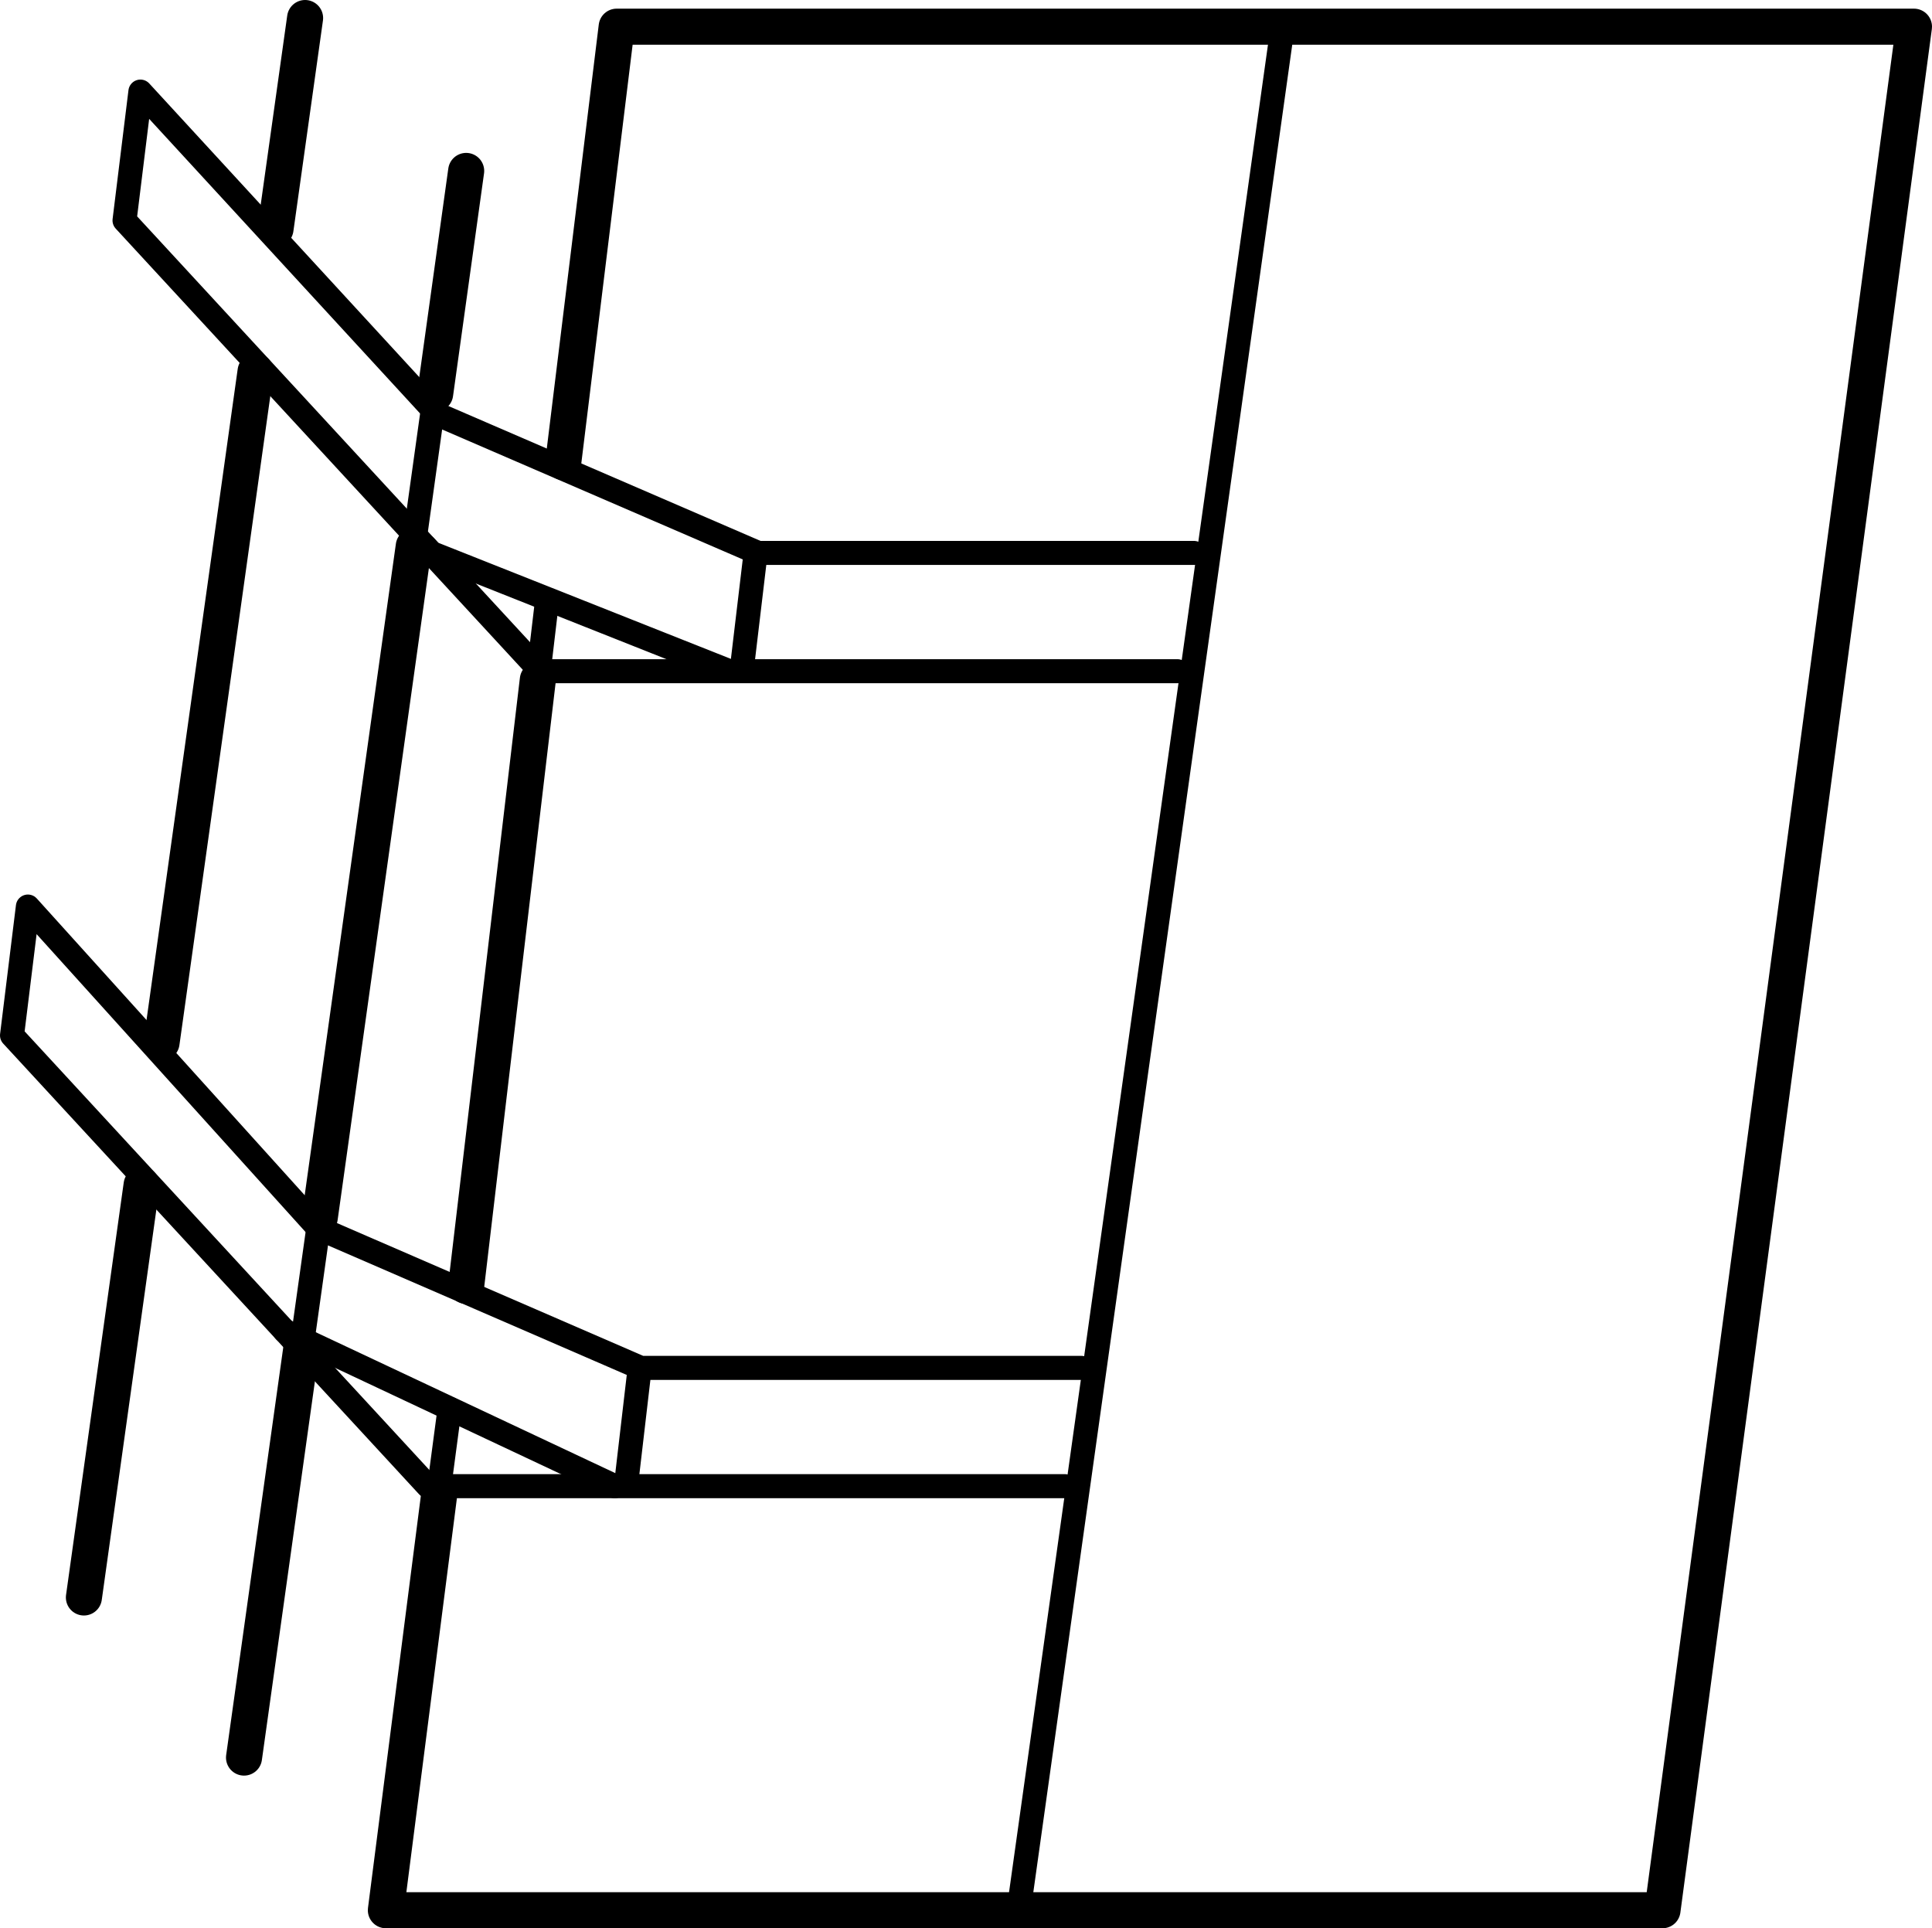
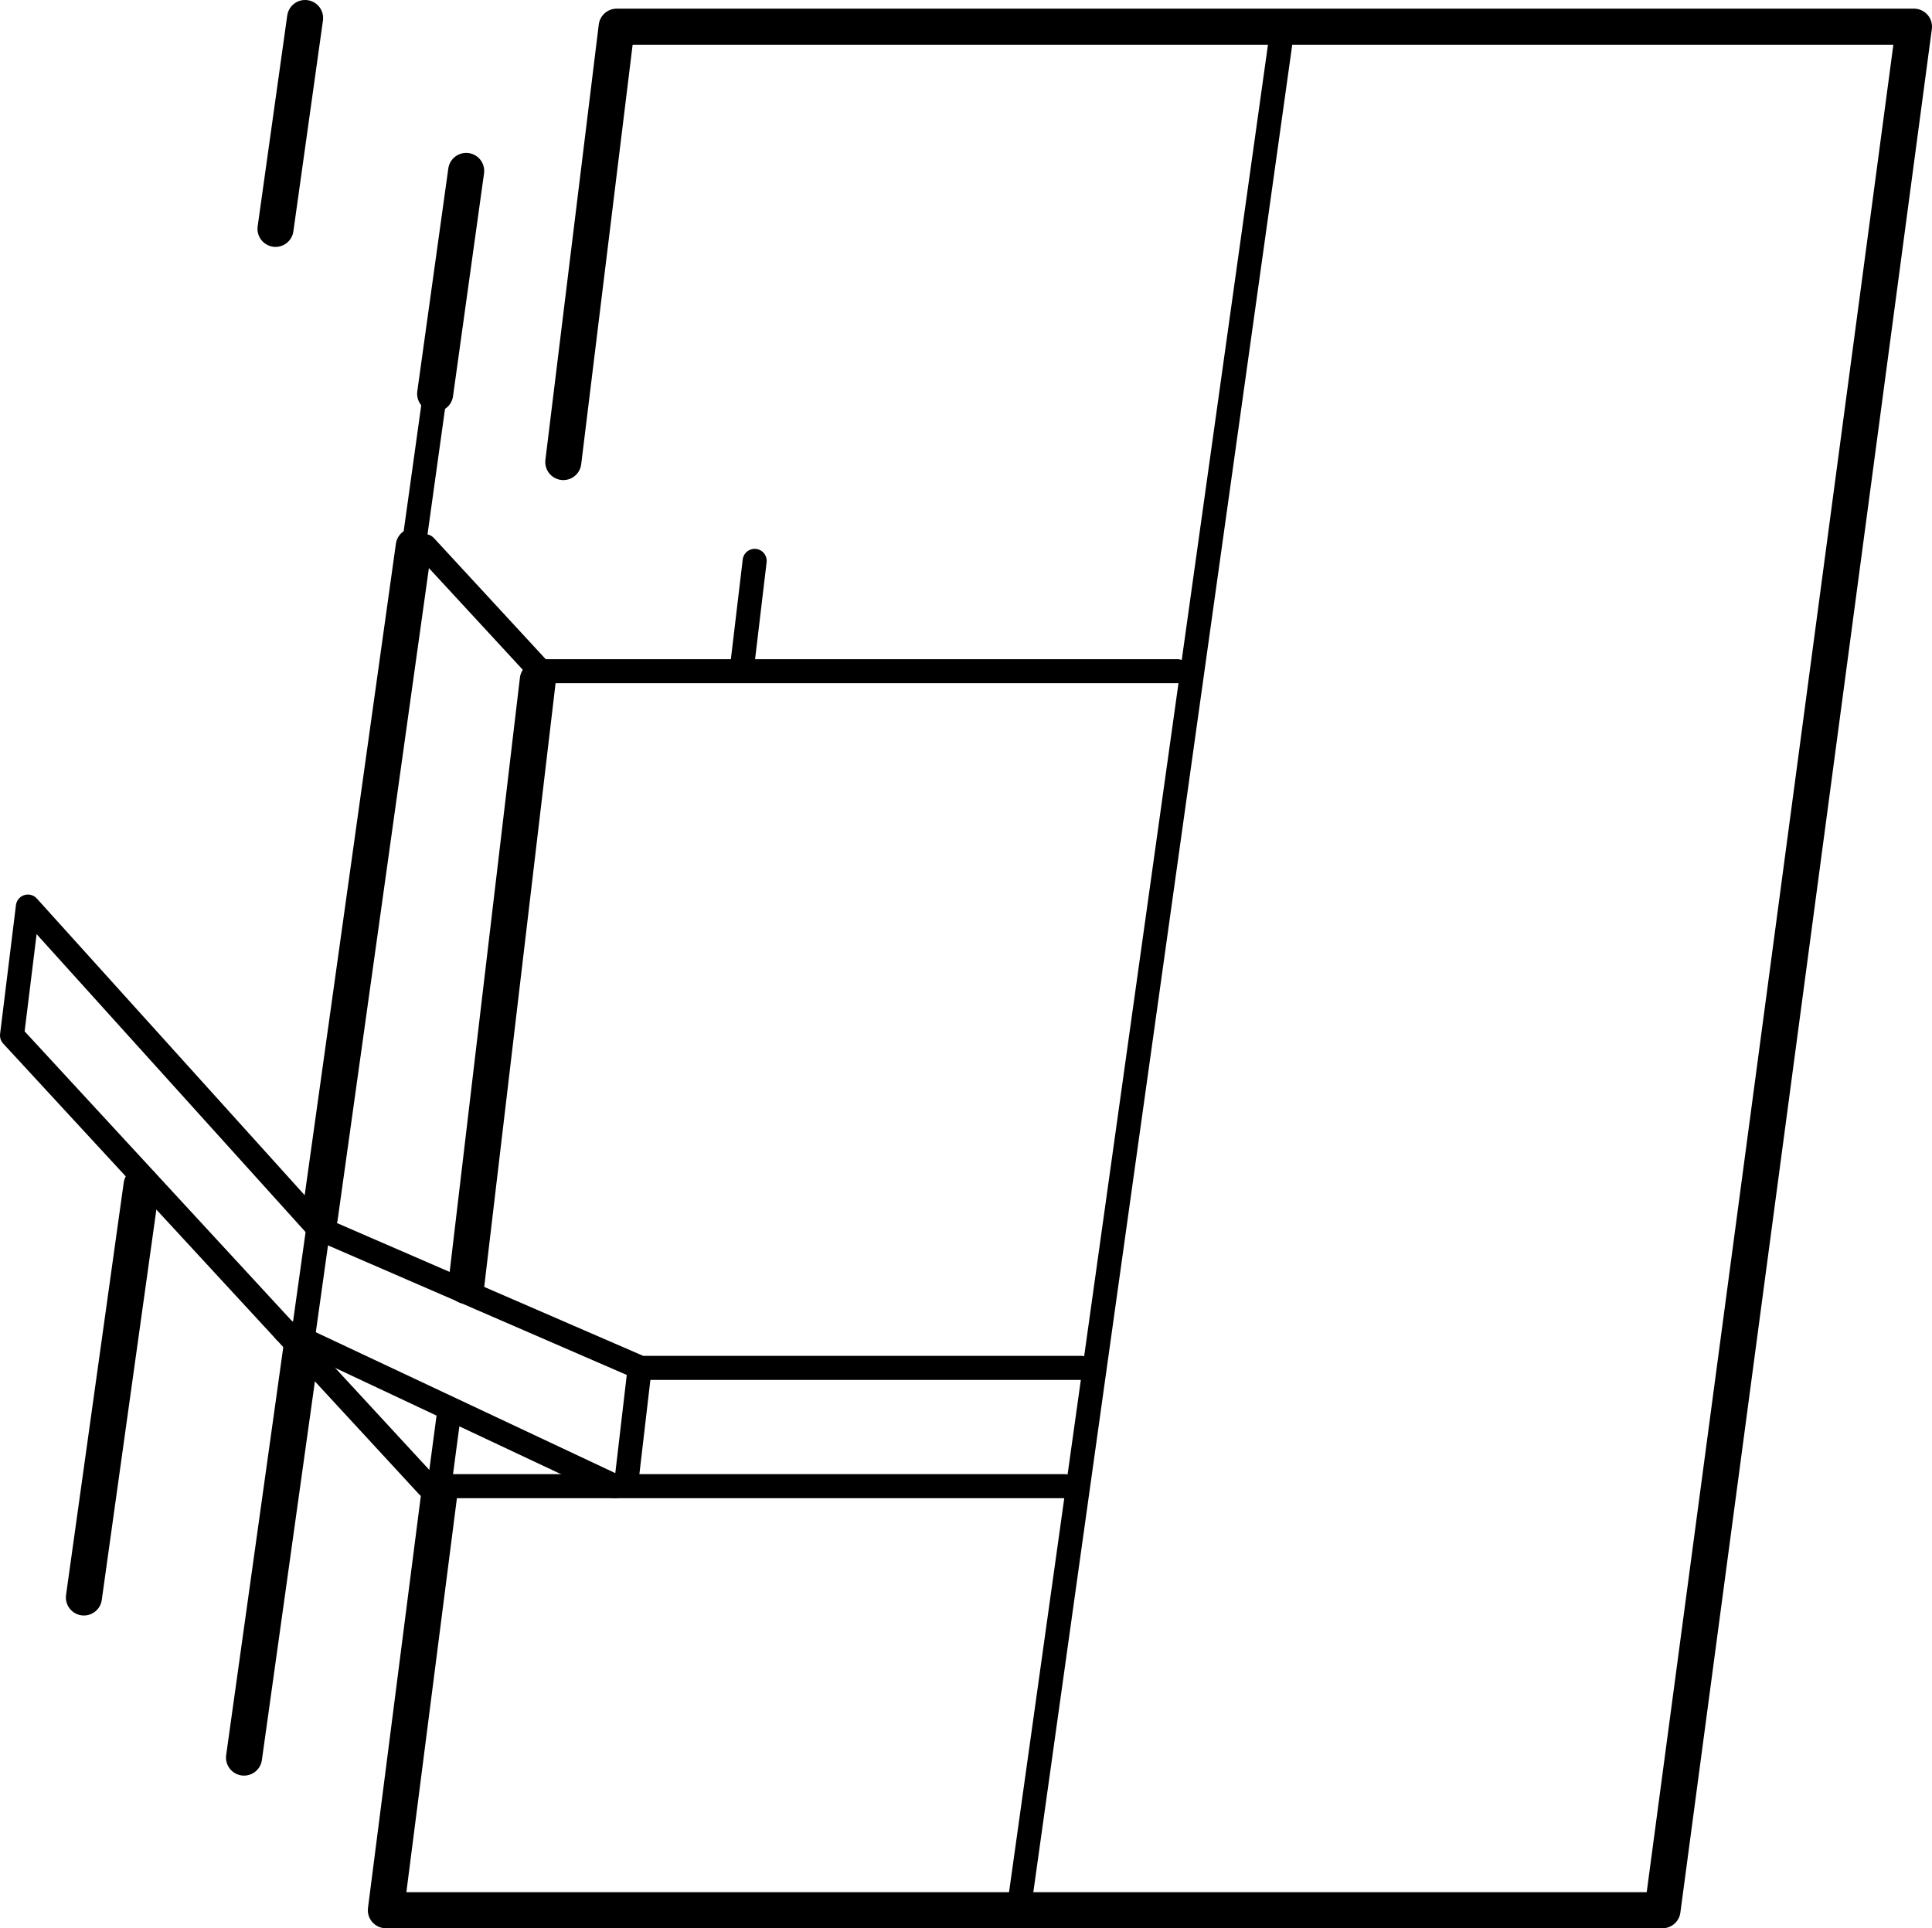
<svg xmlns="http://www.w3.org/2000/svg" id="Lager_1" data-name="Lager 1" viewBox="0 0 80.36 80.21">
  <defs>
    <style>
      .cls-1, .cls-2 {
        fill: none;
        stroke: #000;
        stroke-linecap: round;
        stroke-linejoin: round;
      }

      .cls-2 {
        stroke-width: 1.5px;
      }
    </style>
  </defs>
  <polyline class="cls-2" points="23.43 19.22 25.65 1.11 79.61 1.11 69.15 79.46 16.05 79.46 18.26 62.23" />
  <line class="cls-2" x1="19.39" y1="53.49" x2="22.37" y2="28.28" />
  <line class="cls-1" x1="53.29" y1="1.54" x2="42.37" y2="79.46" />
  <line class="cls-2" x1="12.53" y1="56.11" x2="10.15" y2="73.11" />
  <line class="cls-1" x1="13.3" y1="50.65" x2="12.59" y2="55.71" />
  <line class="cls-2" x1="17.21" y1="22.72" x2="13.3" y2="50.65" />
  <line class="cls-1" x1="18.03" y1="16.83" x2="17.27" y2="22.28" />
  <line class="cls-2" x1="19.39" y1="7.11" x2="18.1" y2="16.38" />
  <line class="cls-2" x1="5.89" y1="49.29" x2="3.49" y2="66.45" />
-   <line class="cls-2" x1="10.63" y1="15.45" x2="6.72" y2="43.37" />
  <line class="cls-2" x1="12.69" y1=".75" x2="11.46" y2="9.52" />
  <line class="cls-1" x1="18.7" y1="58.6" x2="18.28" y2="61.76" />
  <line class="cls-1" x1="11.84" y1="55.36" x2="25.57" y2="61.82" />
  <polyline class="cls-1" points="44.29 61.82 17.8 61.82 .5 43.07 1.16 37.71 13.23 51.08 26.65 56.9 44.98 56.9" />
  <g>
    <polyline class="cls-1" points="17.68 22.72 22.48 27.92 48.97 27.92" />
-     <polyline class="cls-1" points="49.66 23 31.53 23 18.18 17.23 5.84 3.81 5.18 9.17 17.94 23 30.21 27.87" />
  </g>
-   <line class="cls-1" x1="22.32" y1="28.65" x2="22.74" y2="25.1" />
  <line class="cls-1" x1="30.85" y1="27.87" x2="31.39" y2="23.33" />
  <line class="cls-1" x1="26.04" y1="61.76" x2="26.57" y2="57.22" />
</svg>